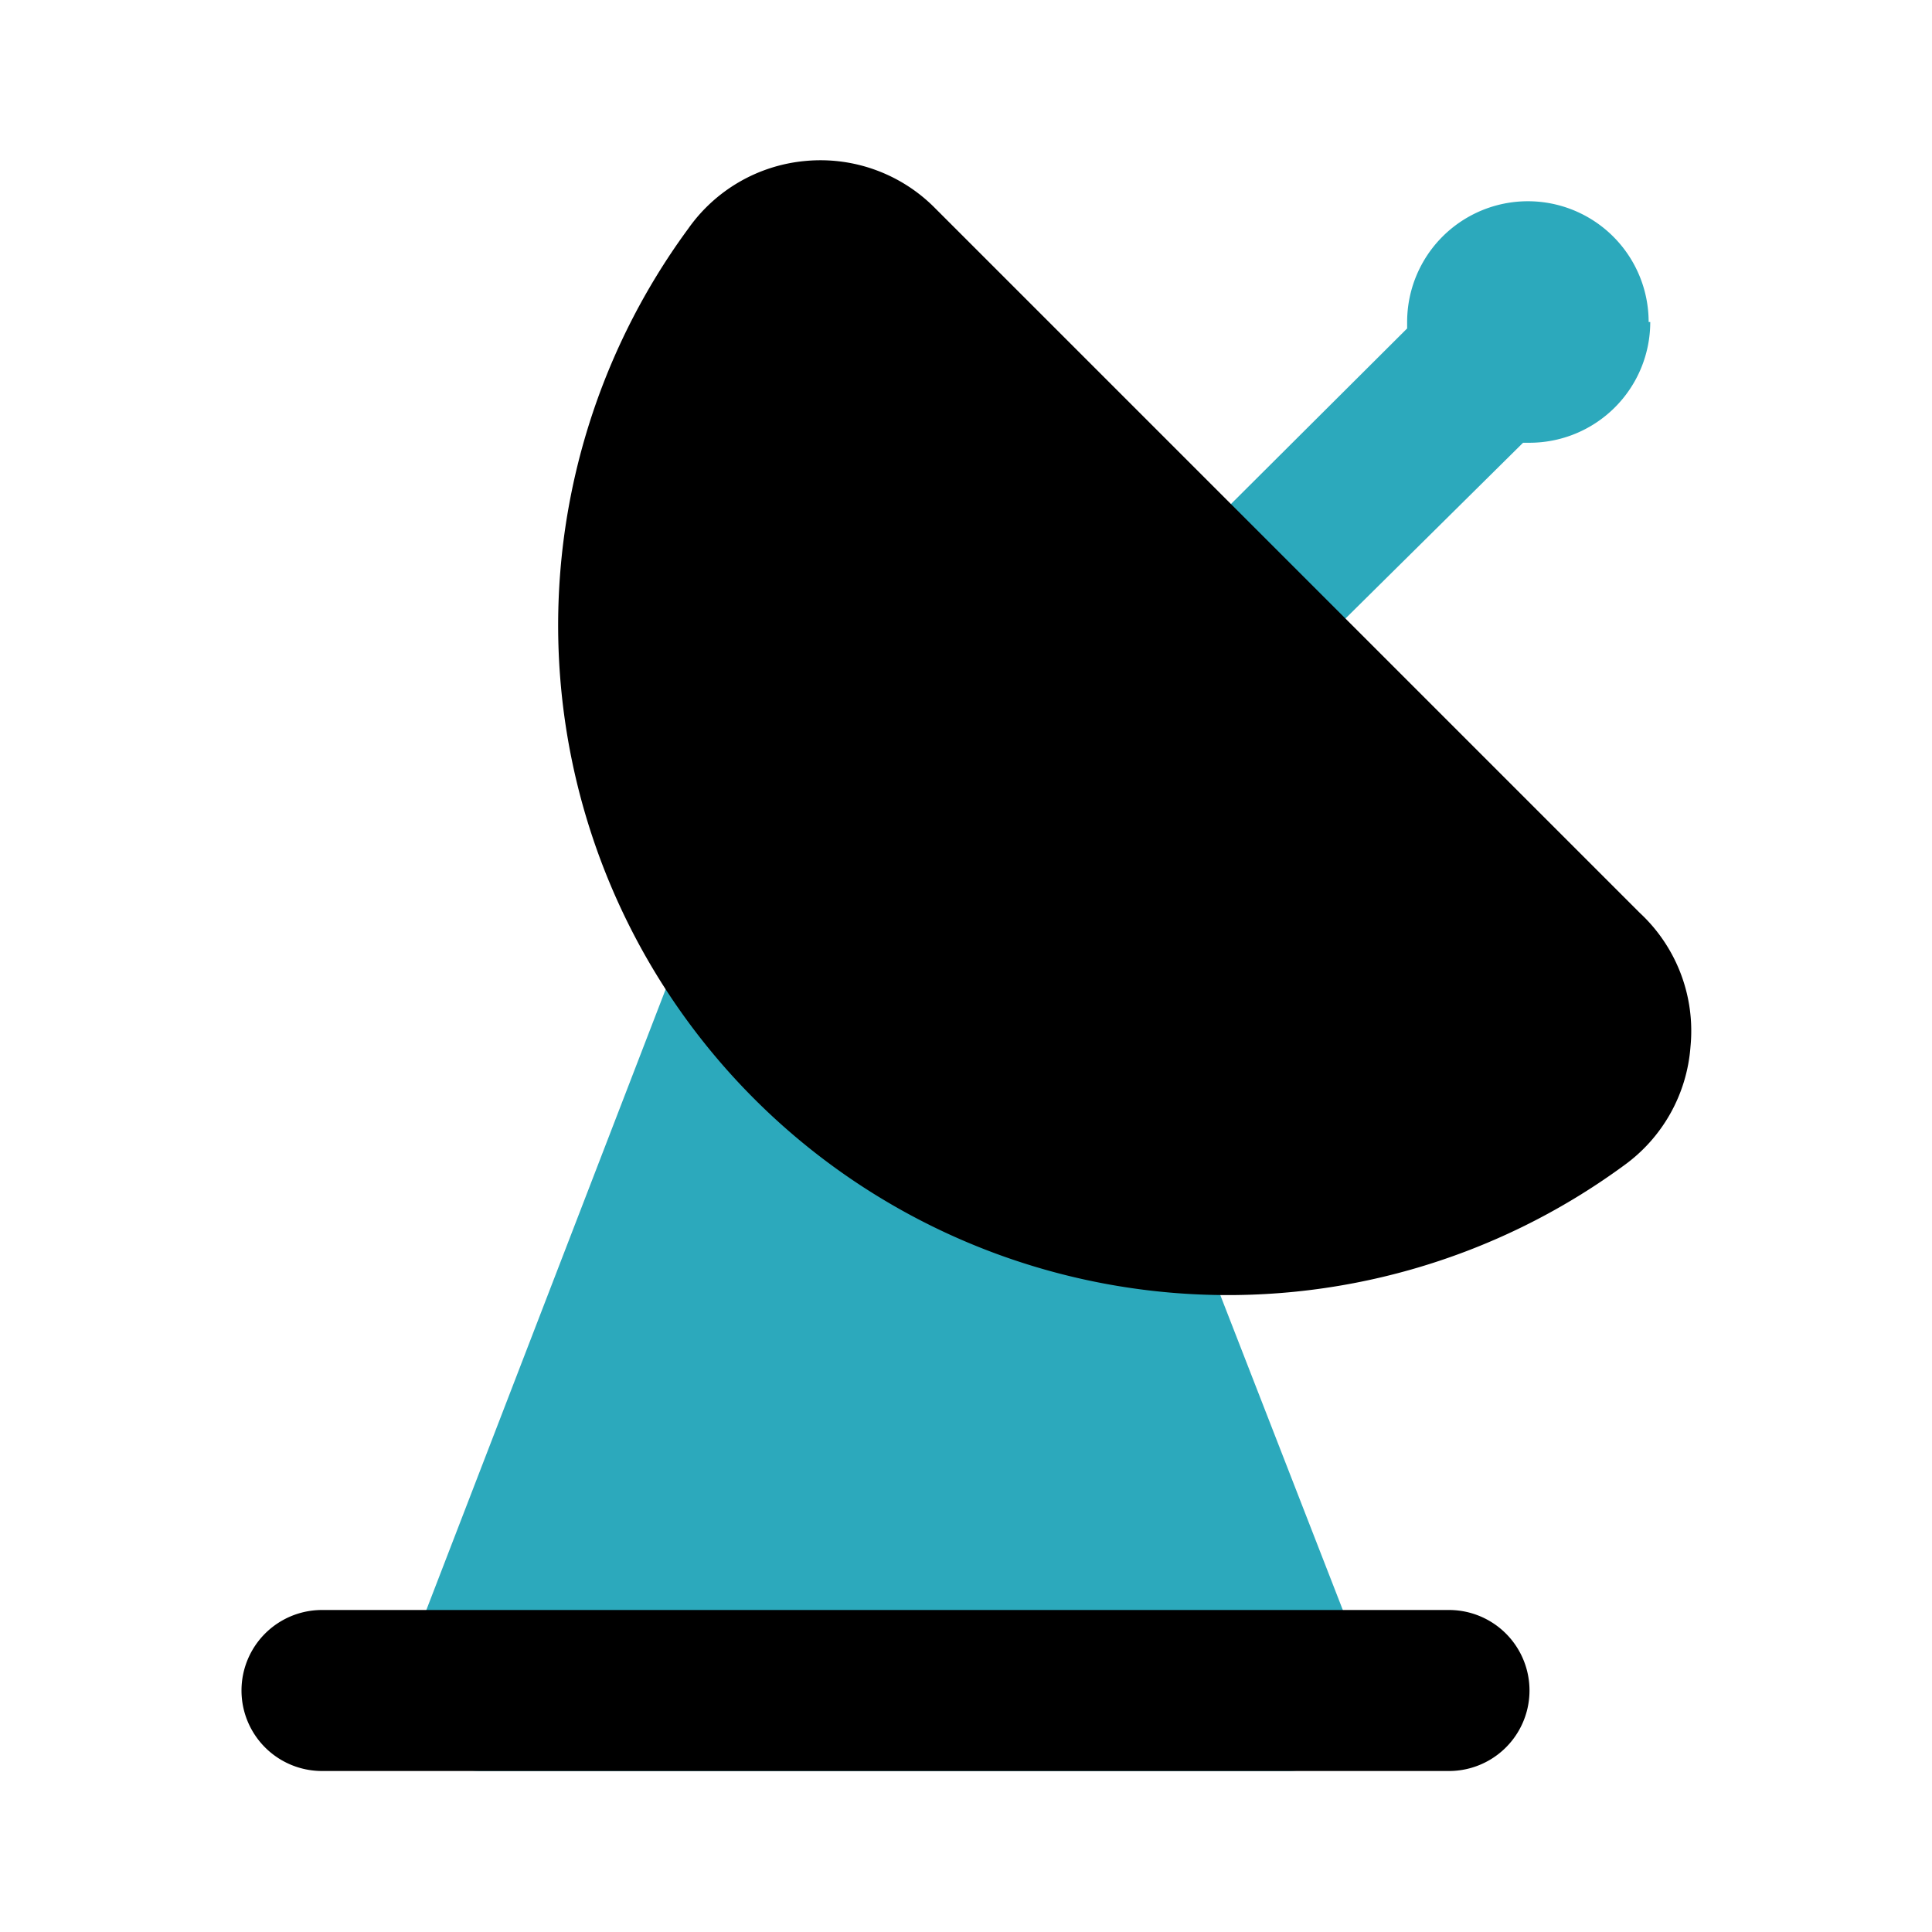
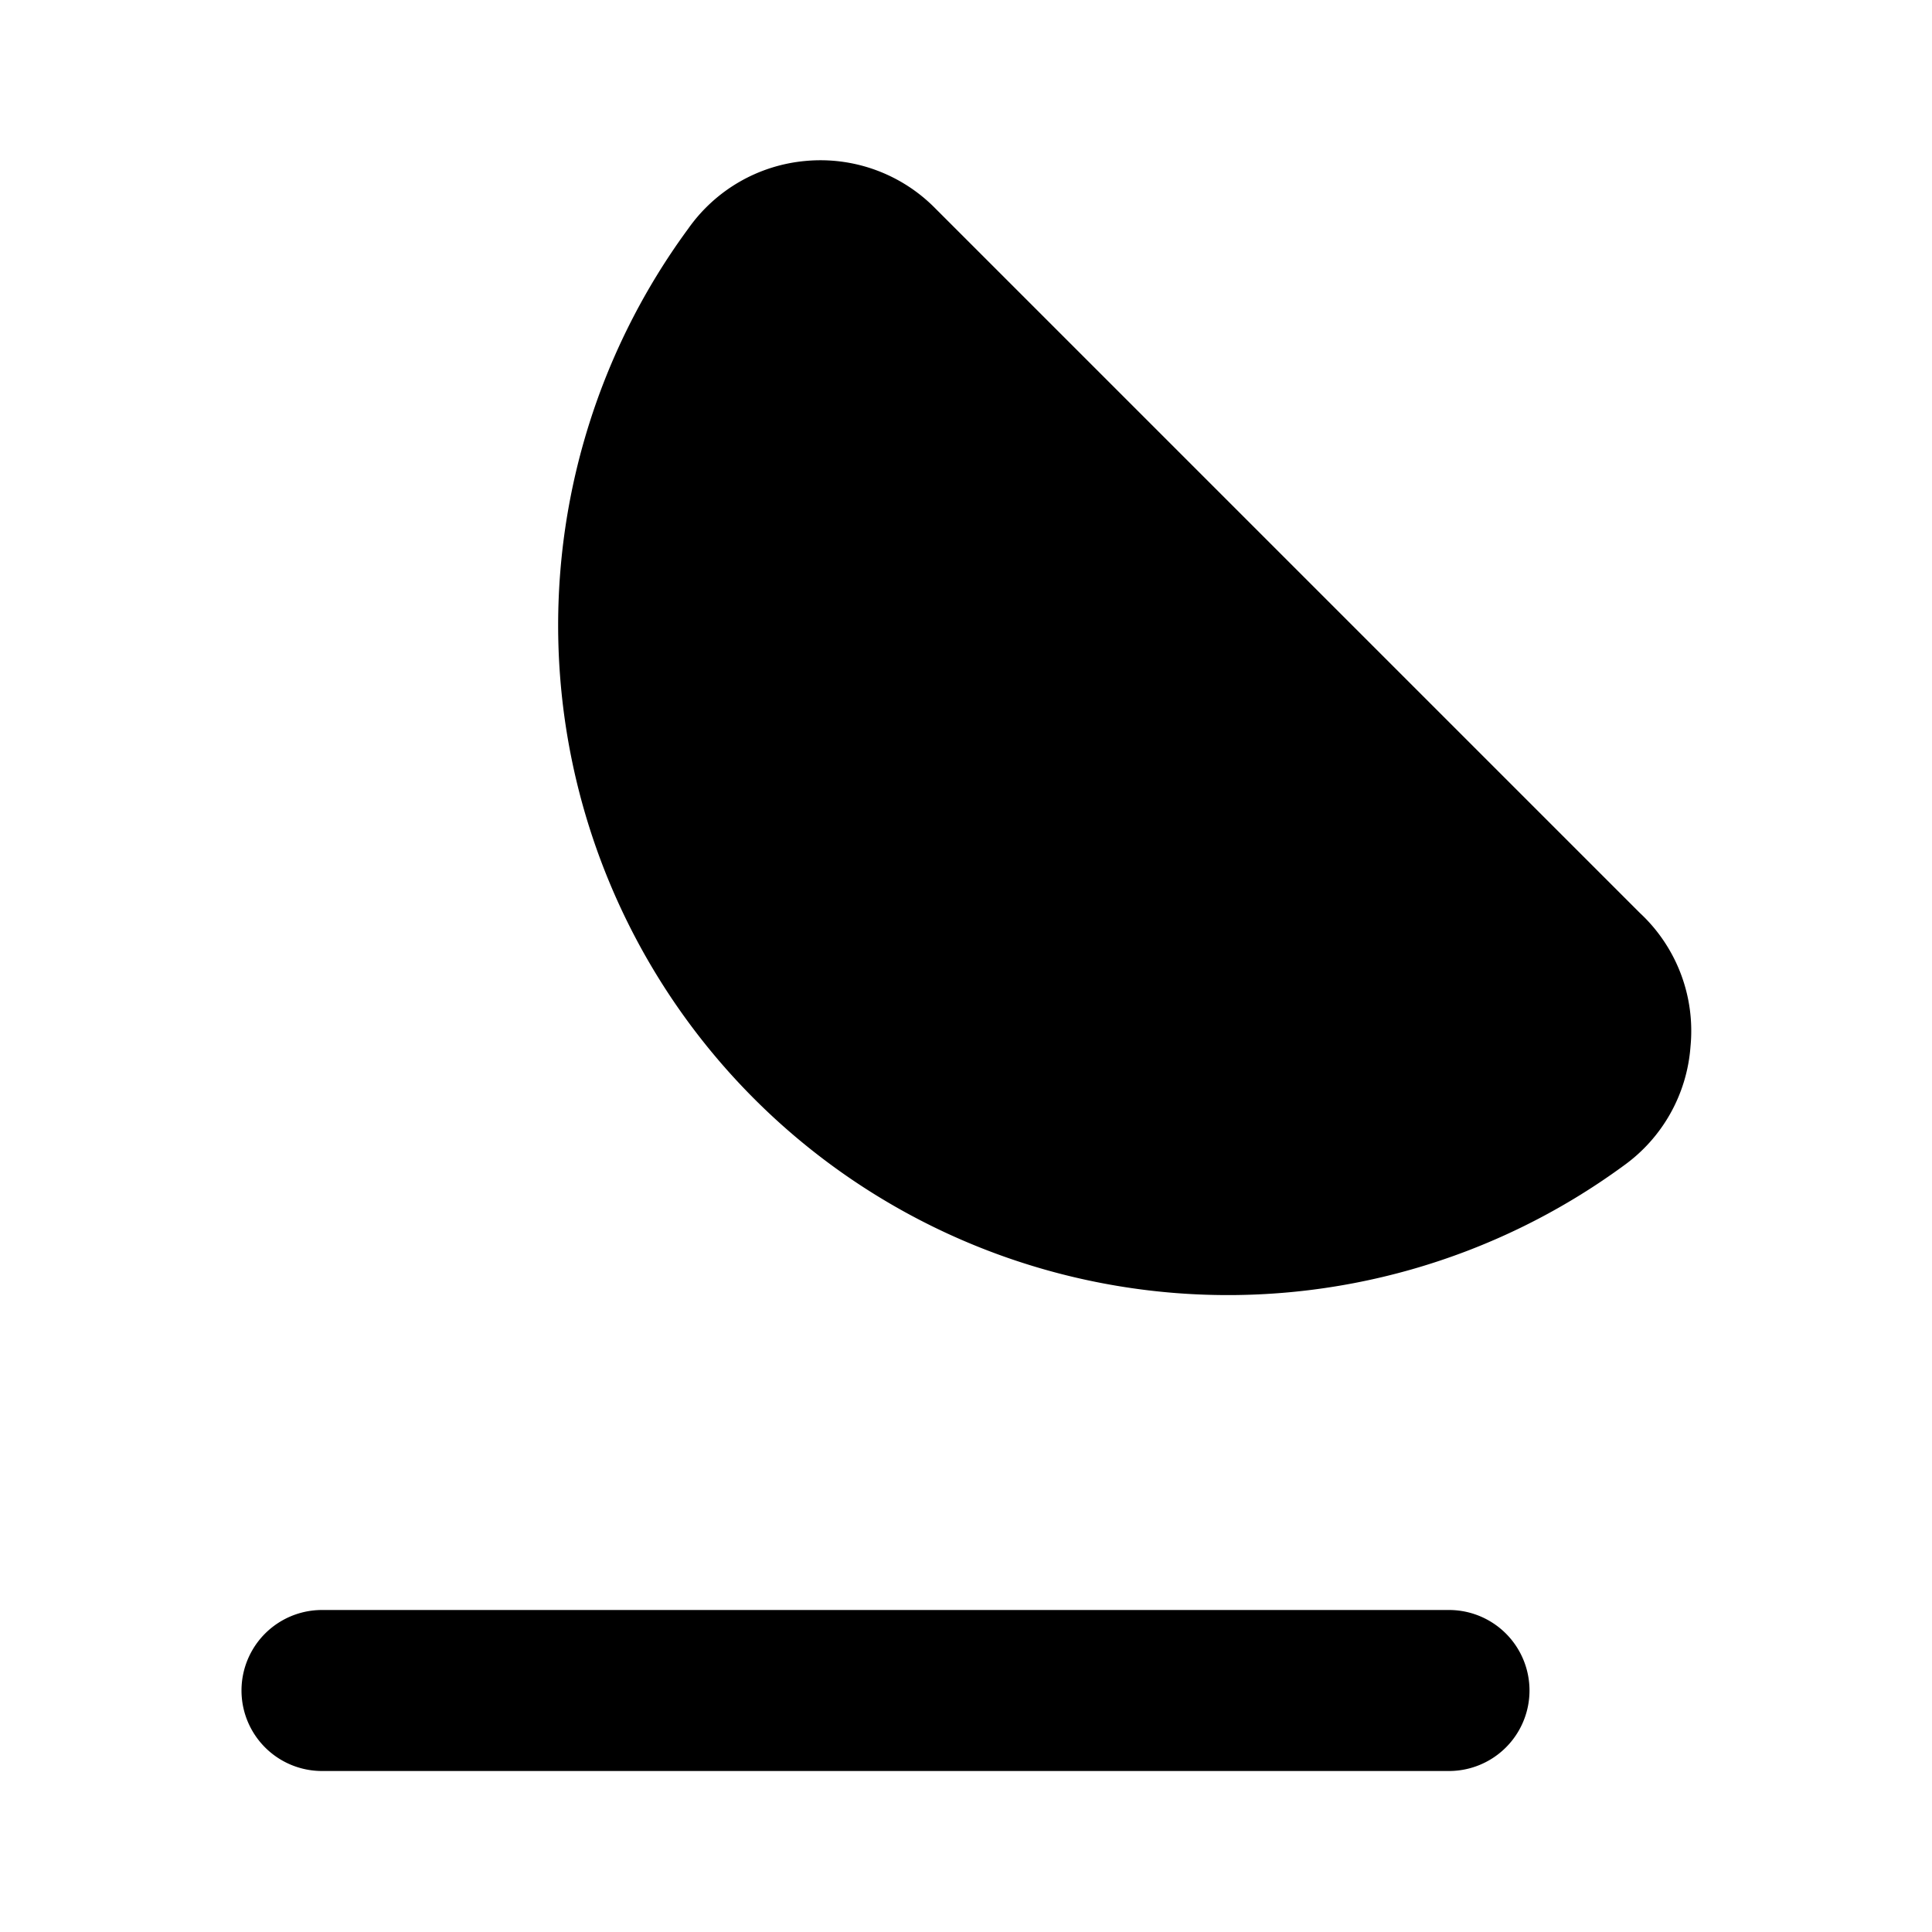
<svg xmlns="http://www.w3.org/2000/svg" fill="#000000" width="800px" height="800px" viewBox="0 0 24 24" id="satellite-dish" data-name="Flat Color" class="icon flat-color">
-   <path id="secondary" d="M20.5,4A1.5,1.5,0,0,1,19,5.5h-.08L16,8.39a1,1,0,0,1-1.42,0,1,1,0,0,1,0-1.42l2.9-2.89s0,0,0-.08a1.5,1.5,0,0,1,3,0ZM16.93,20.64l-2.42-6.22a1,1,0,0,0-.7-.61,6.33,6.33,0,0,1-3-1.66,5.66,5.66,0,0,1-.57-.69,1,1,0,0,0-.94-.4,1,1,0,0,0-.8.63l-3.47,9A1,1,0,0,0,6,22H16a1,1,0,0,0,.93-1.36Z" style="fill: rgb(44, 169, 188);" />
  <path id="primary" d="M21,13a2,2,0,0,1-.83,1.48A8.32,8.32,0,0,1,8.55,2.84,2,2,0,0,1,10,2a2,2,0,0,1,1.62.59l8.75,8.75A2,2,0,0,1,21,13Zm-3,7H4a1,1,0,0,0,0,2H18a1,1,0,0,0,0-2Z" style="fill: rgb(0, 0, 0);" />
</svg>